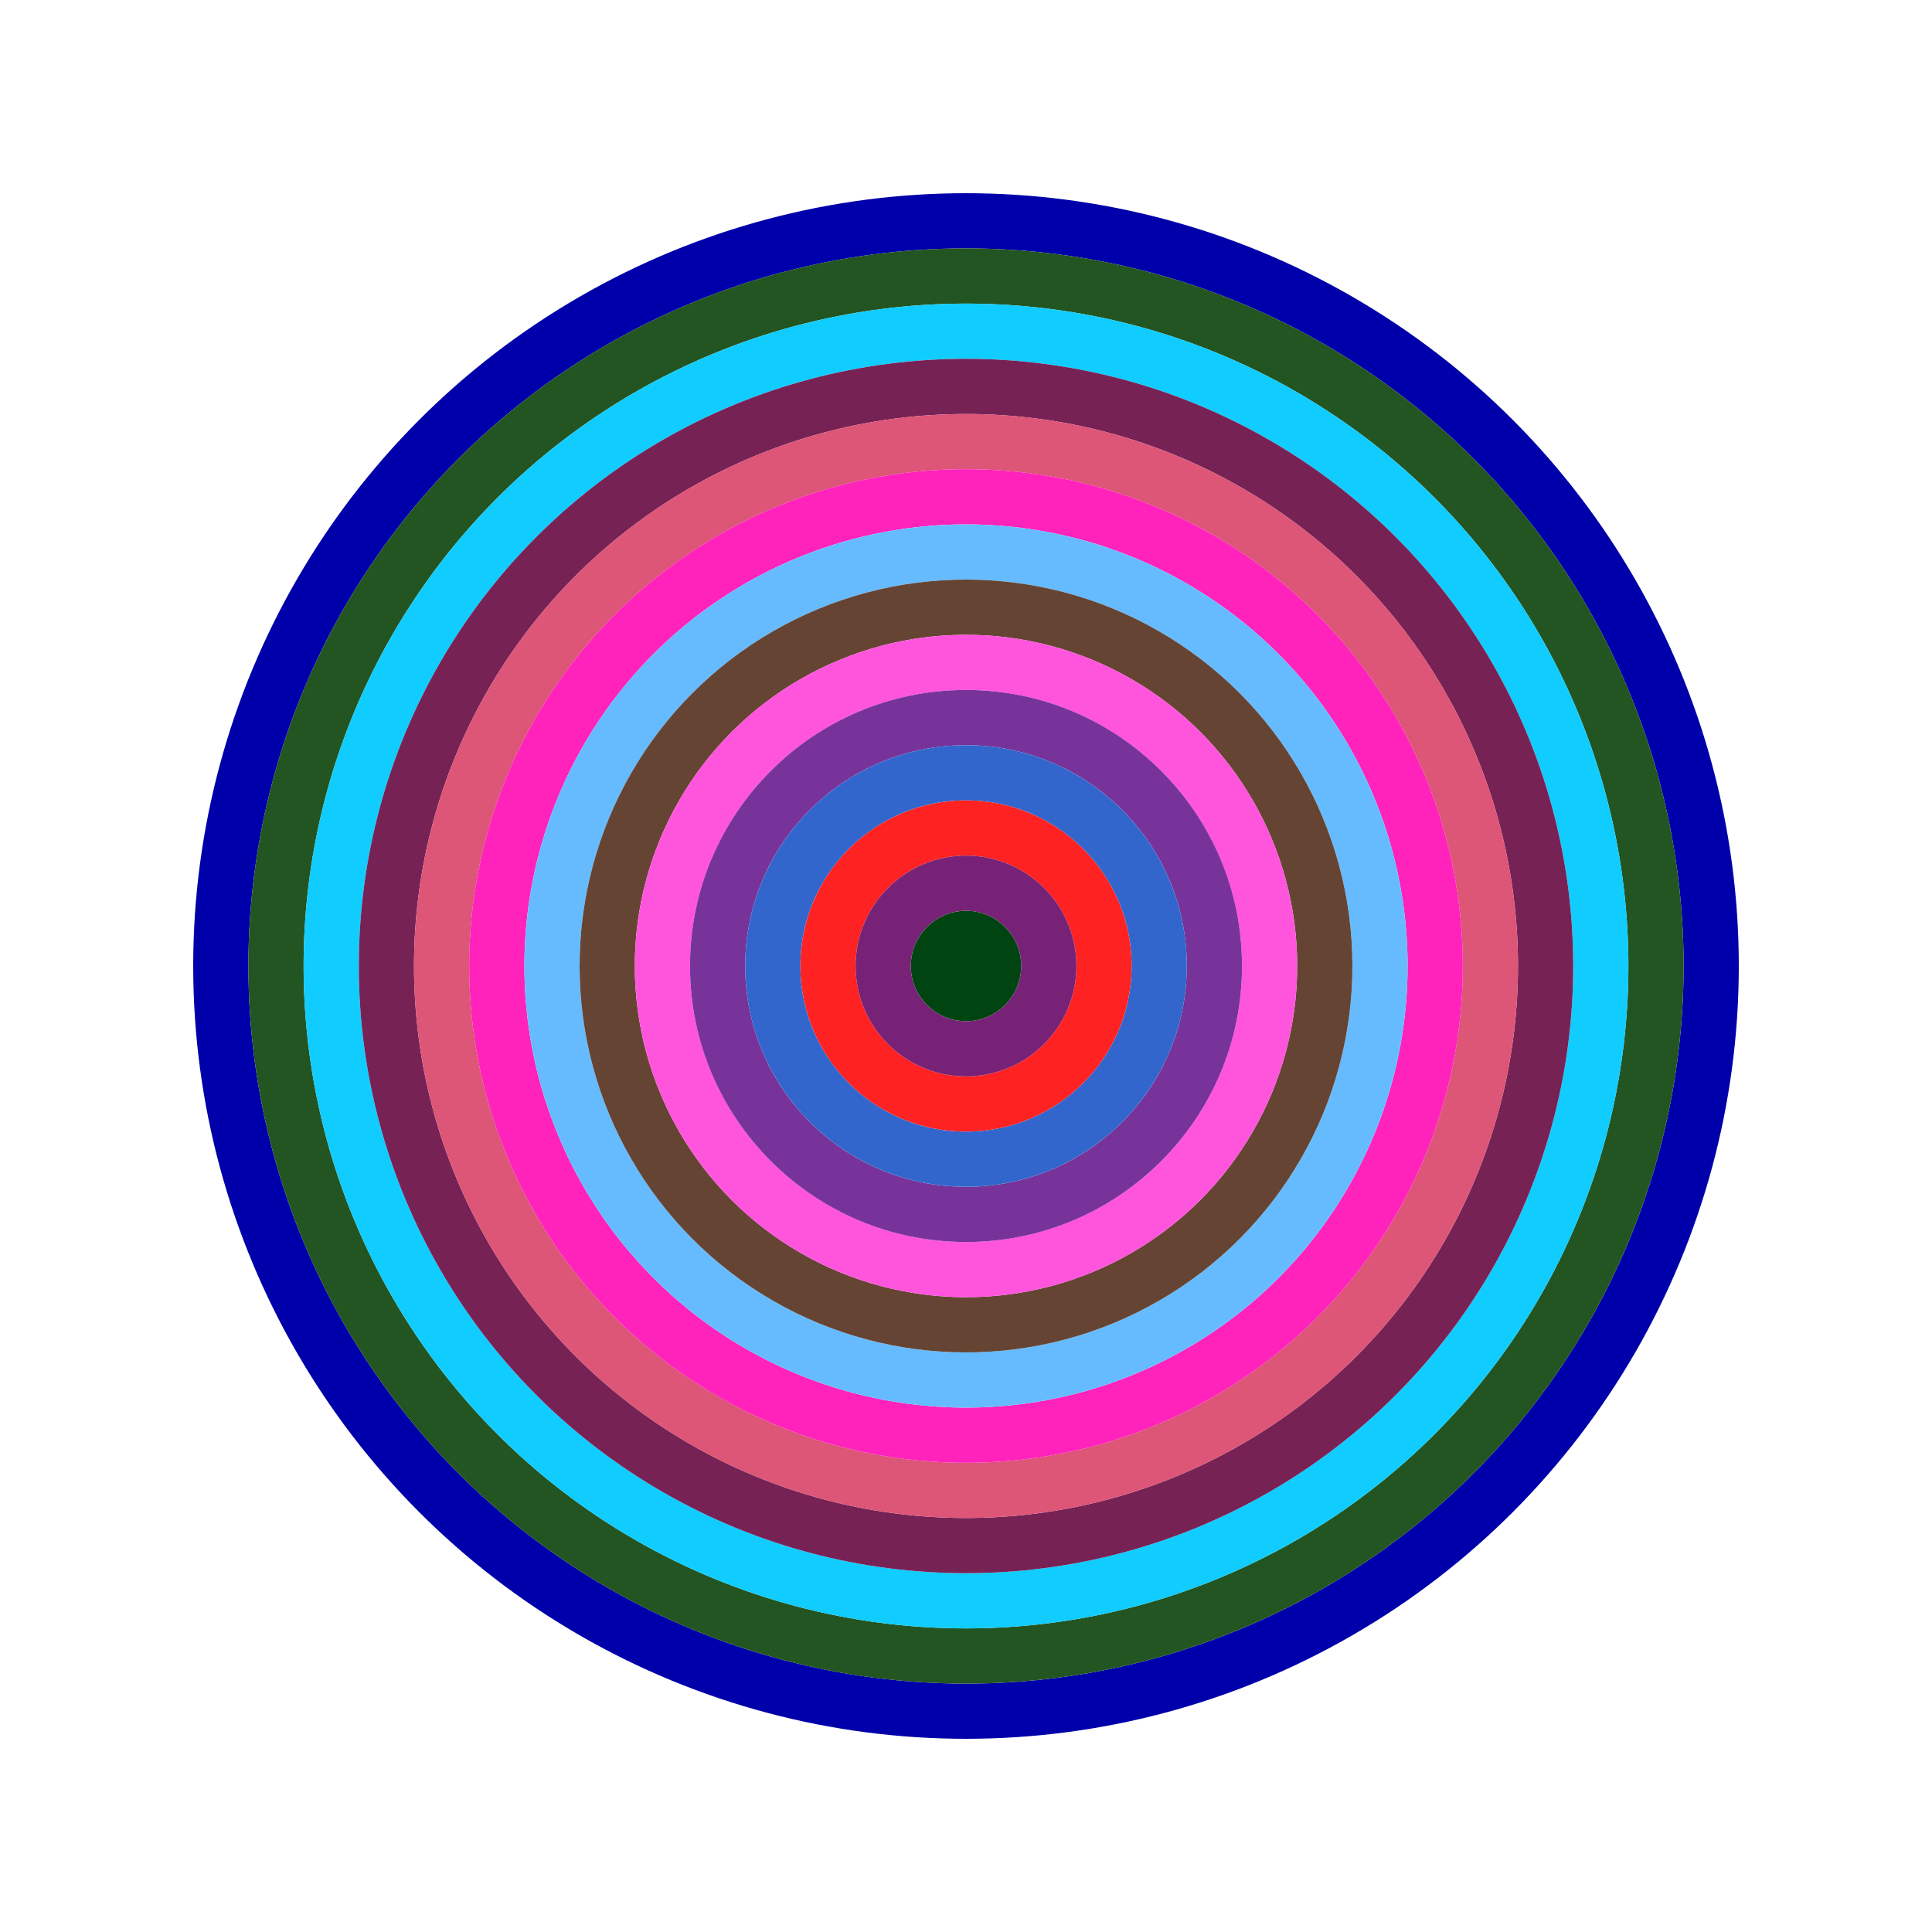
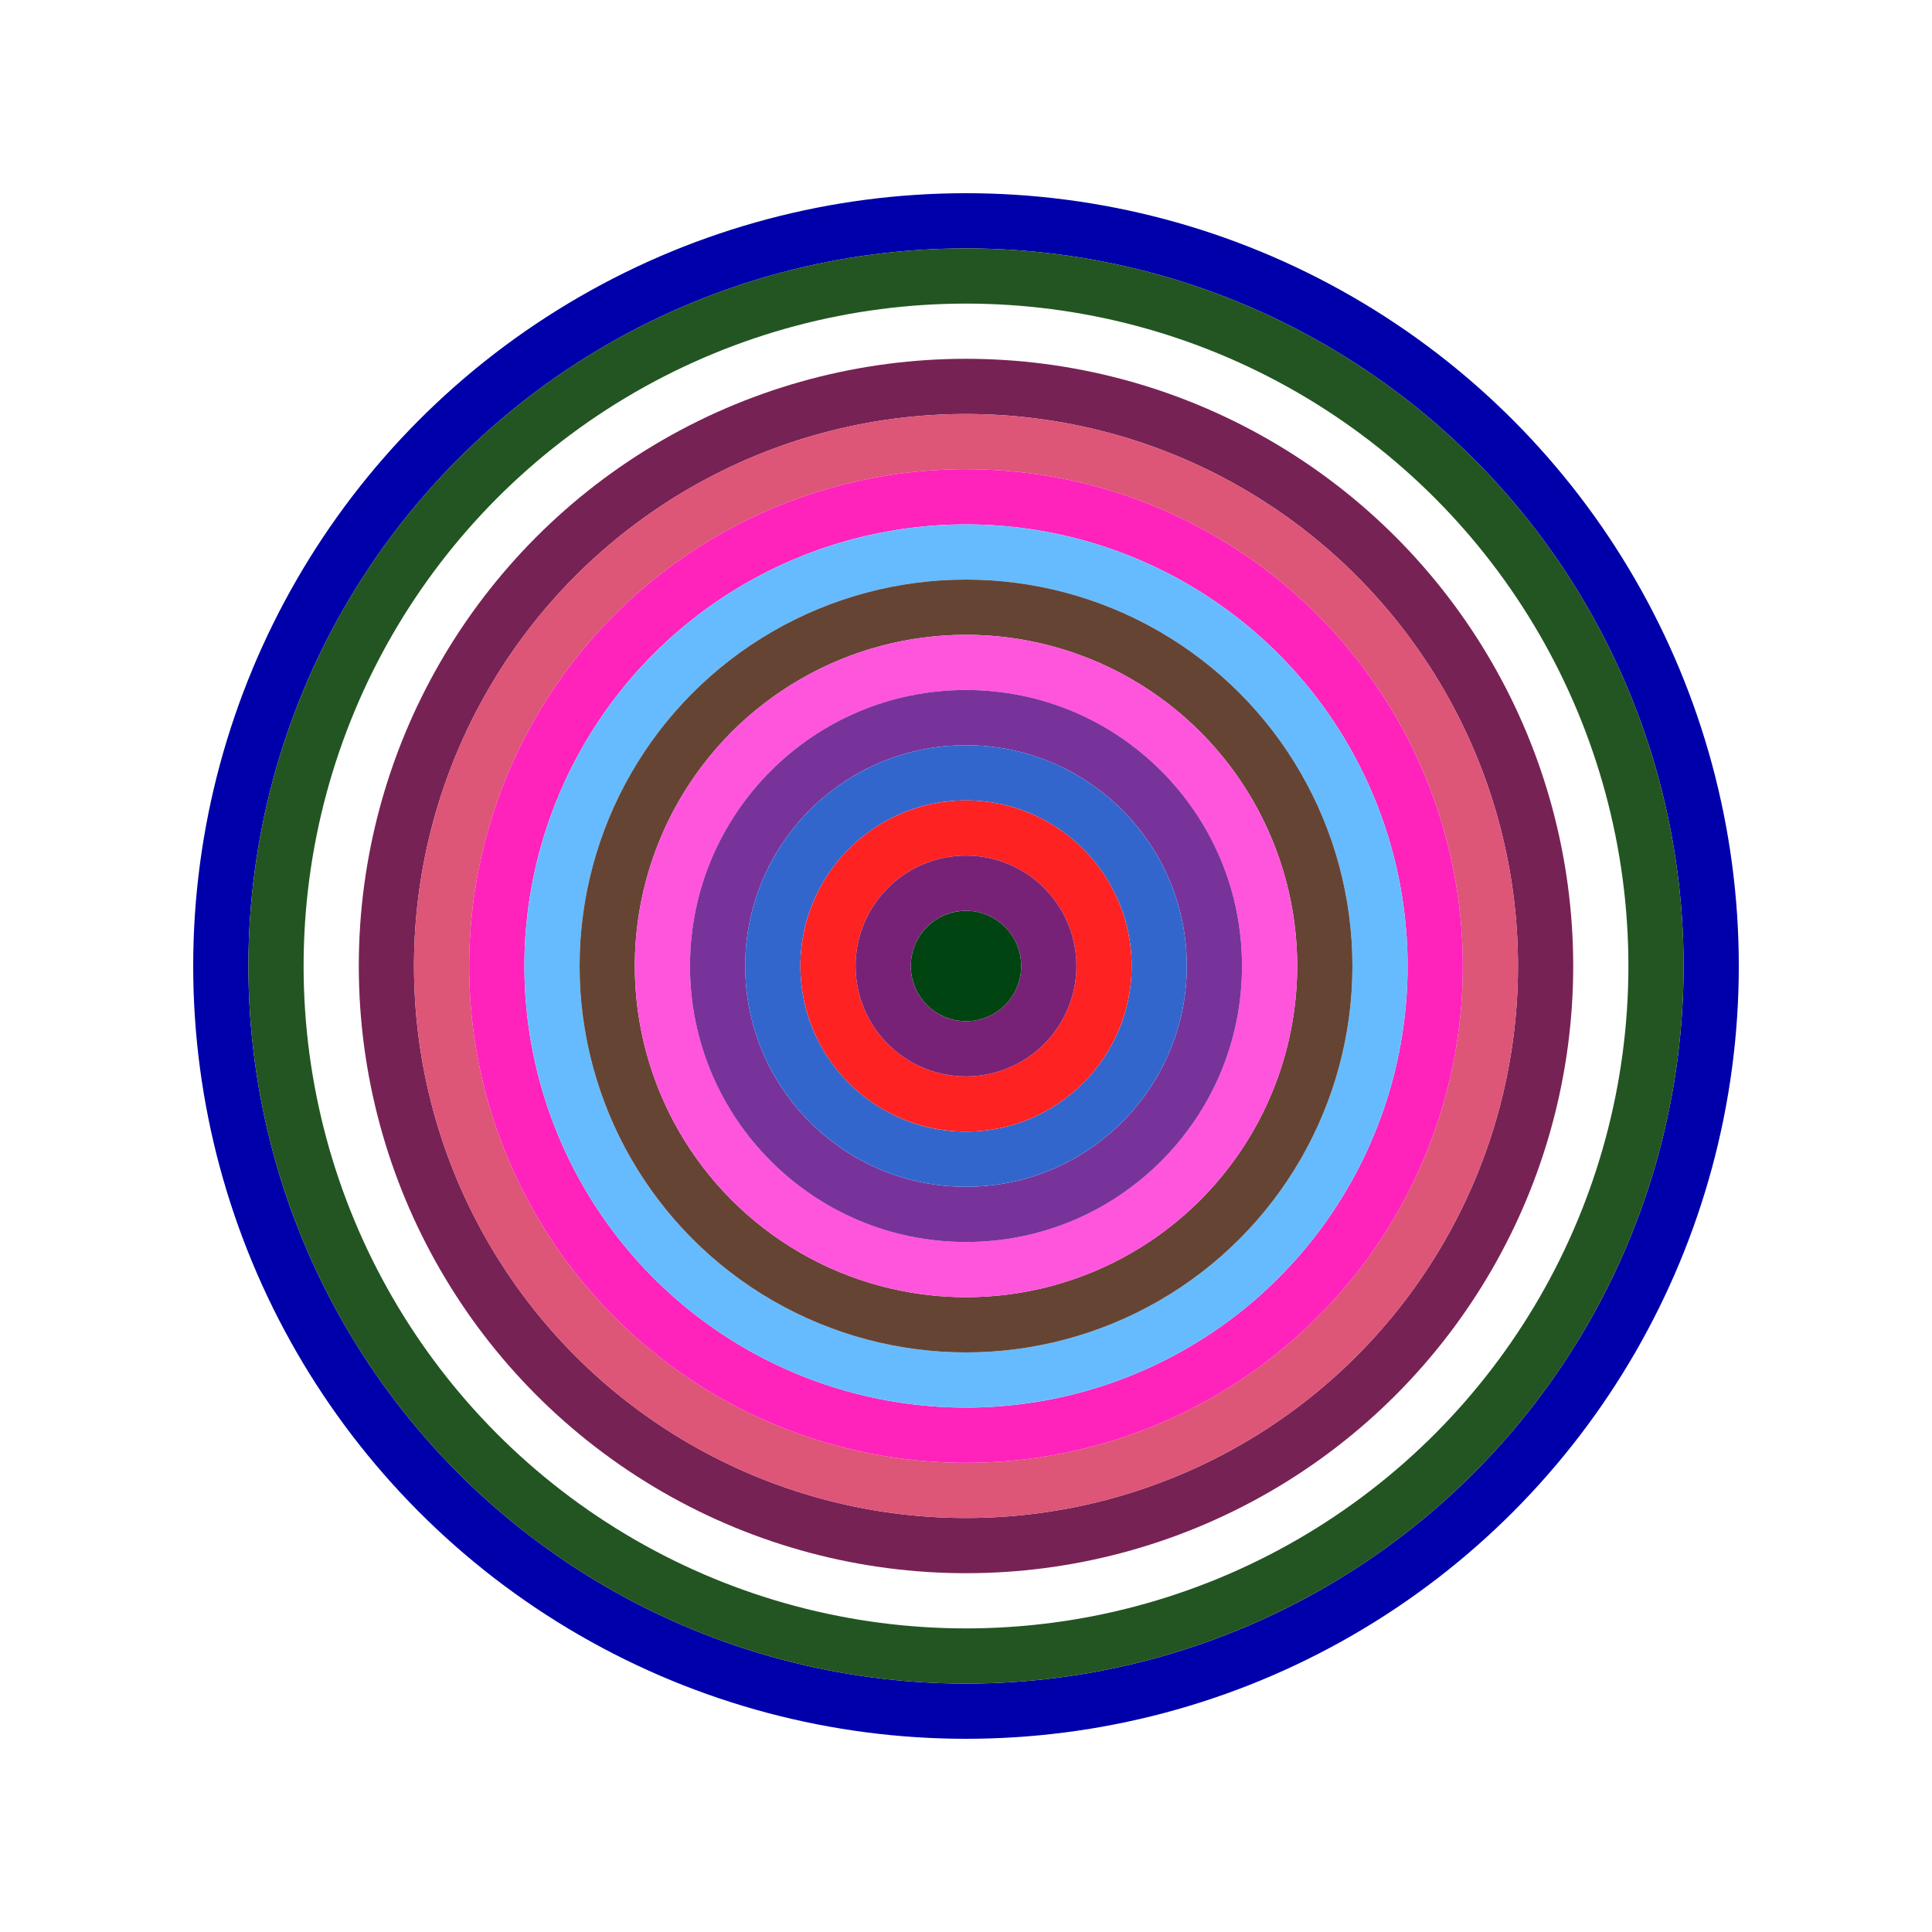
<svg xmlns="http://www.w3.org/2000/svg" id="0xA2521CF725D57F2B6Bf643f5D73936Cf22727041" viewBox="0 0 700 700">
  <style>.a{stroke-width:20;}</style>
  <g class="a" fill="none">
    <circle cx="350" cy="350" r="270" stroke="#00A" />
    <circle cx="350" cy="350" r="250" stroke="#252" />
-     <circle cx="350" cy="350" r="230" stroke="#1CF" />
    <circle cx="350" cy="350" r="210" stroke="#725" />
    <circle cx="350" cy="350" r="190" stroke="#D57" />
    <circle cx="350" cy="350" r="170" stroke="#F2B" />
    <circle cx="350" cy="350" r="150" stroke="#6Bf" />
    <circle cx="350" cy="350" r="130" stroke="#643" />
    <circle cx="350" cy="350" r="110" stroke="#f5D" />
    <circle cx="350" cy="350" r="90" stroke="#739" />
    <circle cx="350" cy="350" r="70" stroke="#36C" />
    <circle cx="350" cy="350" r="50" stroke="#f22" />
    <circle cx="350" cy="350" r="30" stroke="#727" />
    <circle cx="350" cy="350" r="10" stroke="#041" />
  </g>
</svg>